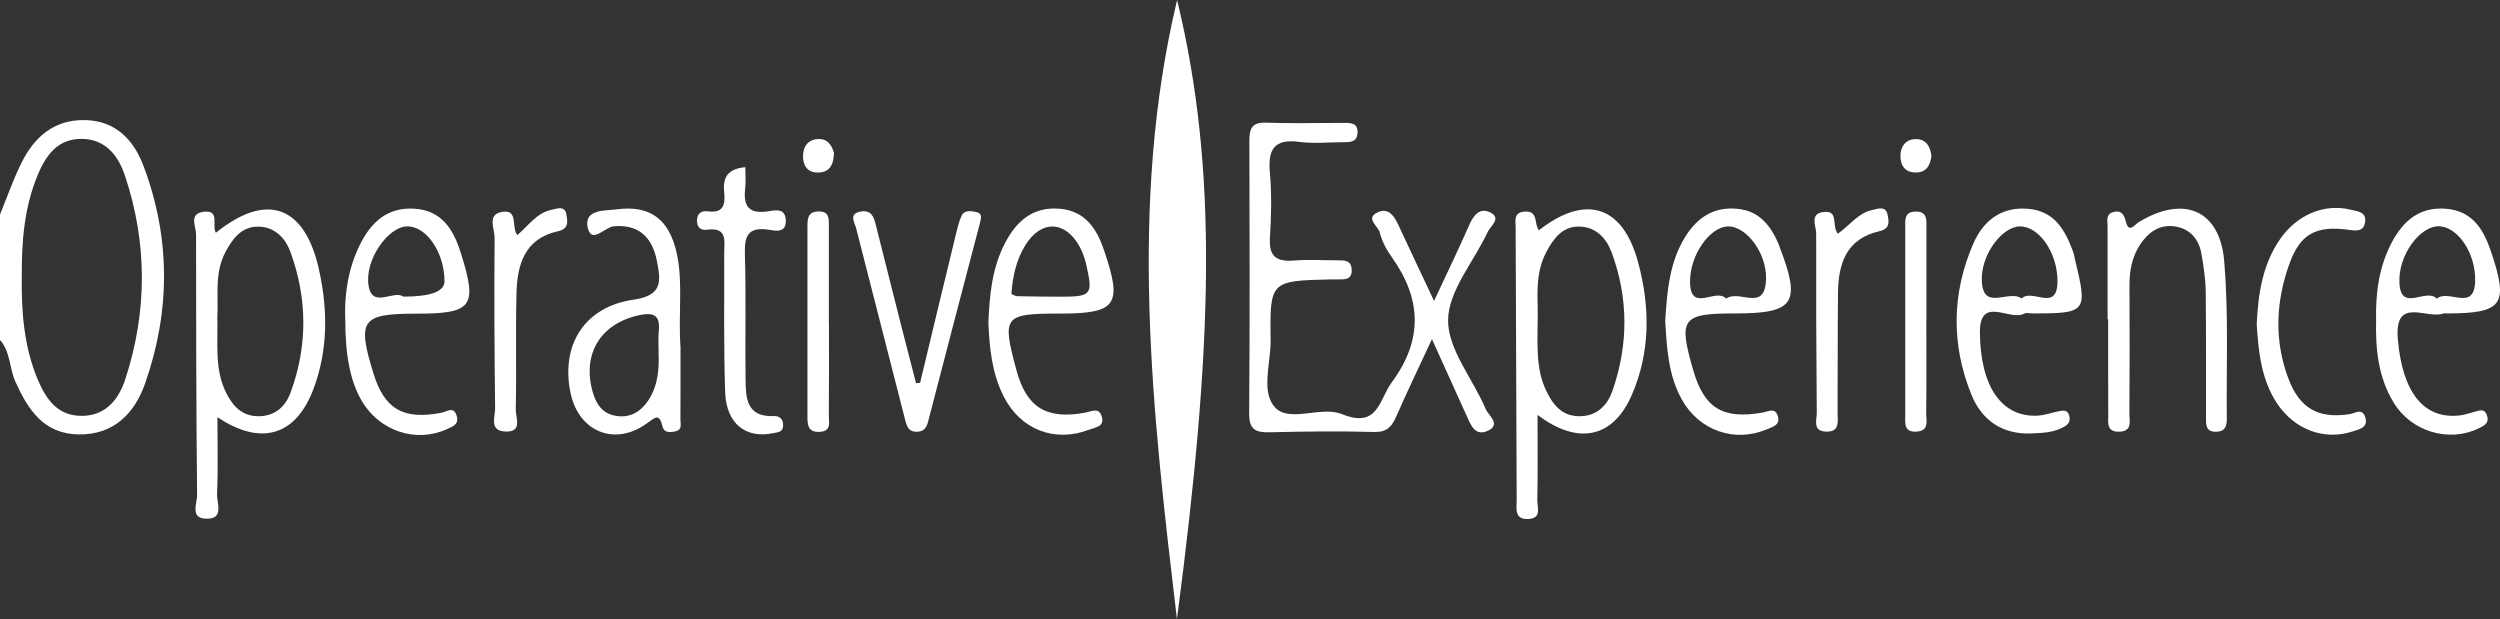
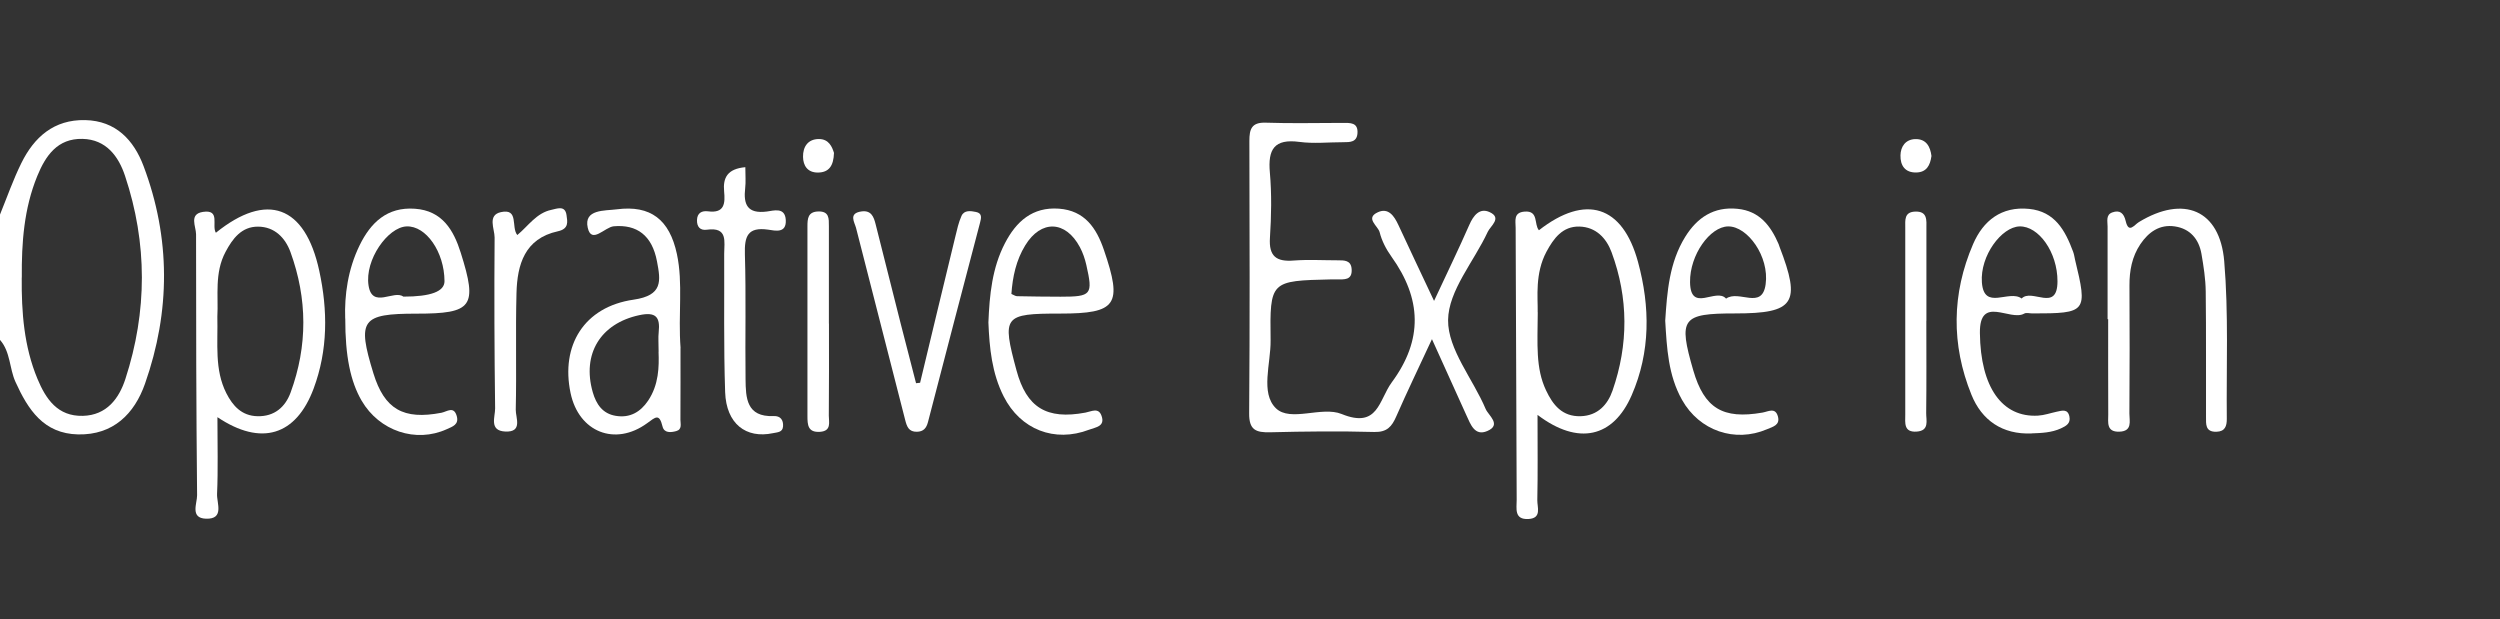
<svg xmlns="http://www.w3.org/2000/svg" id="Capa_2" data-name="Capa 2" viewBox="0 0 339.31 84.03">
  <rect x="0" y="0" width="339.31" height="84.03" fill="#333333" stroke="none" />
  <defs>
    <style> .cls-1 { fill: #fff; } </style>
  </defs>
  <g id="Layer_1" data-name="Layer 1">
    <g id="ekBe9F">
      <g>
        <path class="cls-1" d="M0,29.12c.95-2.33,1.78-4.72,2.89-6.97,1.74-3.54,4.43-5.94,8.67-5.85,4.18.09,6.6,2.73,7.92,6.23,3.69,9.79,3.66,19.72.2,29.55-1.43,4.07-4.3,6.98-9.08,6.88-4.68-.1-6.79-3.36-8.5-7.13C1.26,49.98,1.43,47.76,0,46.13,0,40.46,0,34.79,0,29.12ZM2.95,37.66c-.04,4.7.3,9.36,2.14,13.77,1.14,2.74,2.74,5.1,6.16,5.01,3.23-.08,4.91-2.36,5.77-5.01,2.98-9.16,3-18.41-.05-27.56-.87-2.63-2.55-4.95-5.77-5.02-3.4-.08-5.01,2.28-6.14,5.04-1.81,4.42-2.14,9.07-2.1,13.78Z" />
-         <path class="cls-1" d="M159.74,84.03c-3.33-28.06-6.63-56.15.02-84.03,5.58,23.05,4.9,46.58-.02,84.03Z" />
        <path class="cls-1" d="M194.64,40.83c1.79-3.84,3.35-7.05,4.78-10.31.57-1.3,1.41-2.35,2.76-1.73,1.72.79.11,1.88-.26,2.68-1.86,4.02-5.34,7.97-5.38,11.97-.04,3.99,3.38,7.99,5.1,12.07.36.86,2.21,2.14.22,2.99-1.72.74-2.27-.92-2.84-2.15-1.46-3.21-2.91-6.43-4.67-10.32-1.82,3.92-3.39,7.17-4.84,10.48-.6,1.37-1.24,2.16-2.98,2.12-4.7-.13-9.42-.08-14.12.04-1.96.05-2.89-.31-2.87-2.57.1-12.32.06-24.65.03-36.97,0-1.59.28-2.55,2.23-2.48,3.47.12,6.95.03,10.43.03,1.01,0,2.12-.09,2.01,1.42-.09,1.21-1.02,1.2-1.92,1.2-1.99,0-4,.22-5.95-.04-3.44-.46-4.3,1.02-4.02,4.15.26,2.94.2,5.92.01,8.87-.16,2.5.86,3.27,3.23,3.08,1.97-.15,3.97-.03,5.96-.03.89,0,1.82-.03,1.9,1.2.1,1.54-1.02,1.39-2.02,1.39-.25,0-.5,0-.74,0-8.28.19-8.35.19-8.24,8.27.04,3.15-1.41,7.14.72,9.22,1.97,1.92,6.22-.32,8.92.78,4.97,2.03,5.04-1.9,6.8-4.29,4.28-5.79,4.05-11.36-.04-17.07-.71-.99-1.31-2.14-1.6-3.31-.22-.86-2.02-1.91-.23-2.72,1.43-.65,2.21.53,2.77,1.73,1.49,3.22,3.02,6.43,4.84,10.3Z" />
        <path class="cls-1" d="M208.68,56.31c0,4.26.05,7.91-.03,11.57-.02.94.64,2.45-1.18,2.56-2.01.12-1.61-1.46-1.62-2.6-.06-12.31-.1-24.61-.14-36.92,0-.94-.33-2.08,1.21-2.2,1.95-.16,1.25,1.73,1.95,2.53,6.33-4.94,11.36-3.39,13.45,4.31,1.65,6.07,1.7,12.21-.86,18.08-2.5,5.75-7.24,6.87-12.78,2.67ZM208.71,42.39c-.03,4.35-.3,7.57,1.12,10.58.94,2,2.2,3.59,4.7,3.52,2.32-.07,3.67-1.57,4.33-3.48,2.17-6.24,2.17-12.55-.13-18.77-.71-1.93-2.14-3.44-4.38-3.49-2.27-.05-3.48,1.6-4.45,3.4-1.6,2.98-1.16,6.22-1.2,8.24Z" />
        <path class="cls-1" d="M29.51,56.64c0,3.64.1,7.04-.05,10.42-.05,1.22,1.02,3.42-1.5,3.34-2.2-.07-1.2-2.08-1.21-3.18-.12-11.81-.14-23.61-.14-35.42,0-1.06-1-2.74.93-3.04,2.43-.37,1.15,1.88,1.76,2.83,6.92-5.58,12.11-3.71,14.03,5.16,1.17,5.38,1.18,10.77-.76,15.98-2.38,6.39-7.11,7.88-13.06,3.89ZM29.5,42.97c.09,3.68-.41,7.18,1.22,10.4.87,1.71,2.08,3.07,4.22,3.12,2.31.06,3.78-1.25,4.5-3.21,2.33-6.34,2.29-12.74-.02-19.08-.71-1.94-2.16-3.42-4.38-3.44-2.26-.02-3.48,1.64-4.43,3.43-1.53,2.86-.95,6-1.11,8.78Z" />
        <path class="cls-1" d="M286.05,43.31c0-4.19,0-8.38,0-12.57,0-.7-.26-1.59.64-1.91,1.02-.37,1.57.1,1.82,1.18.41,1.74,1.16.51,1.79.13,6.06-3.69,10.99-1.68,11.58,5.31.6,7.1.28,14.27.35,21.42,0,.94-.22,1.7-1.41,1.73-1.55.04-1.4-1.07-1.41-2.03-.02-5.67.03-11.34-.04-17.01-.02-1.71-.29-3.43-.58-5.11-.35-2-1.54-3.41-3.61-3.72-2.07-.31-3.57.77-4.68,2.41-1.14,1.7-1.49,3.6-1.48,5.62.03,5.79.03,11.58-.01,17.38,0,1,.44,2.39-1.36,2.45-1.79.06-1.51-1.27-1.51-2.33-.02-4.31-.01-8.63-.01-12.94-.03,0-.06,0-.08,0Z" />
        <path class="cls-1" d="M92.36,47.25c0,2.82.01,6.27-.01,9.72,0,.55.26,1.31-.57,1.54-.73.2-1.64.29-1.86-.63-.44-1.8-.93-1.29-2.09-.44-4.36,3.18-9.28,1.19-10.39-4.09-1.36-6.45,1.82-11.71,8.56-12.68,4-.58,3.67-2.56,3.17-5.19-.67-3.55-2.74-5.04-5.86-4.77-1.22.1-3.03,2.48-3.54.2-.57-2.54,2.34-2.29,3.94-2.5,4.6-.6,7.16,1.4,8.16,6.06.86,4.03.15,8.11.5,12.79ZM89.39,47.75c0-1.19-.07-1.93.01-2.65.22-2.06-.36-2.82-2.66-2.32-5.21,1.13-7.78,5.23-6.29,10.45.47,1.63,1.33,2.92,3.13,3.21,1.91.32,3.35-.52,4.39-2.07,1.45-2.16,1.49-4.61,1.41-6.62Z" />
        <path class="cls-1" d="M226.01,43.53c.26-3.95.55-7.88,2.71-11.38,1.62-2.61,3.87-4.13,7.09-3.81,2.99.29,4.51,2.29,5.59,4.79.05.11.08.23.12.35,2.96,7.67,2.04,9.06-6.01,9.06-7.26,0-7.74.66-5.69,7.74,1.49,5.12,3.99,6.66,9.38,5.72.81-.14,1.76-.76,2.11.54.31,1.17-.7,1.38-1.49,1.72-4.36,1.86-9.17.21-11.53-3.99-1.88-3.34-2.06-7.04-2.28-10.74ZM234.27,40.53c1.73-1.24,4.89,1.6,5.37-1.95.52-3.76-2.46-7.89-5.1-7.85-2.44.04-5.21,3.85-5.16,7.57.06,4.25,3.54.69,4.89,2.23Z" />
        <path class="cls-1" d="M134.15,43.77c.15-3.73.5-7.41,2.25-10.77,1.51-2.91,3.71-4.94,7.32-4.68,3.52.26,5.1,2.65,6.11,5.61,2.55,7.45,1.74,8.63-5.94,8.63s-7.92.32-5.93,7.7c1.36,5.05,4.08,6.73,9.36,5.74.84-.16,1.78-.74,2.19.45.51,1.45-.84,1.54-1.69,1.87-4.69,1.79-9.32-.01-11.6-4.52-1.6-3.16-1.93-6.58-2.07-10.03ZM137.28,39.9c.29.12.52.29.74.3,1.97.04,3.95.07,5.92.07,4.21,0,4.42-.26,3.5-4.31-.19-.83-.47-1.66-.87-2.41-1.94-3.64-5.28-3.75-7.42-.25-1.24,2.02-1.72,4.28-1.88,6.61Z" />
        <path class="cls-1" d="M275.73,58.83c-3.97.16-6.76-1.79-8.16-5.26-2.75-6.79-2.68-13.71.23-20.45,1.37-3.17,3.84-5.14,7.59-4.77,3.52.35,4.91,2.94,5.98,5.81.13.34.18.71.26,1.07,1.73,7.14,1.59,7.31-5.79,7.31-.37,0-.82-.14-1.1.02-1.92,1.1-6.08-2.59-6.02,2.63.08,7.39,3.03,11.5,7.89,11.22.85-.05,1.69-.35,2.53-.53.72-.15,1.51-.43,1.73.66.18.91-.41,1.26-1.15,1.6-1.28.59-2.64.63-4,.68ZM274.38,40.52c1.38-1.45,4.86,1.94,4.87-2.33.01-3.96-2.56-7.53-5.15-7.46-2.43.07-5.37,3.97-5.11,7.59.28,3.91,3.66.94,5.39,2.19Z" />
        <path class="cls-1" d="M46.85,43.22c-.11-3.14.36-6.66,1.96-9.93,1.5-3.07,3.73-5.23,7.5-4.96,3.73.26,5.26,2.92,6.22,5.96,2.32,7.34,1.6,8.28-6.01,8.28-7.47,0-8.07.84-5.84,8.1,1.5,4.87,4.06,6.35,9.24,5.35.75-.15,1.67-.95,2.07.44.33,1.16-.55,1.43-1.35,1.79-4.2,1.91-9.15.26-11.56-3.87-1.51-2.6-2.23-6.04-2.22-11.16ZM54.75,40.26q5.59,0,5.58-2.1c-.02-3.97-2.51-7.55-5.16-7.43-2.53.11-5.68,4.53-5.15,8.01.49,3.23,3.46.55,4.72,1.52Z" />
-         <path class="cls-1" d="M322.49,43.32c-.06-3.61.4-7.12,2.11-10.37,1.54-2.94,3.75-4.89,7.34-4.62,3.53.26,5.1,2.72,6.09,5.64,2.53,7.42,1.69,8.57-6.01,8.57-.12,0-.26-.04-.37,0-2.24.87-6.74-2.47-6.2,3.57.63,7.12,3.48,10.85,8.44,10.27.61-.07,1.19-.3,1.8-.44.68-.15,1.48-.64,1.84.41.39,1.12-.42,1.46-1.25,1.85-3.97,1.86-9,.37-11.38-3.52-2.15-3.5-2.51-7.4-2.4-11.38ZM330.73,40.54c1.61-1.38,5.15,1.9,5.21-2.48.05-3.75-2.35-7.22-4.85-7.35-2.57-.12-5.63,3.87-5.43,7.71.21,4.05,3.61.59,5.07,2.11Z" />
        <path class="cls-1" d="M124.88,51.95c1.59-6.61,3.17-13.22,4.78-19.83.23-.95.44-1.93.84-2.82.37-.81,1.25-.68,1.97-.53.85.17.72.8.55,1.44-2.37,9.02-4.73,18.04-7.07,27.07-.21.82-.61,1.3-1.49,1.32-1.12.03-1.38-.7-1.61-1.62-2.2-8.68-4.46-17.35-6.66-26.03-.2-.79-1.07-1.99.71-2.25,1.34-.2,1.69.72,1.94,1.72,1.14,4.52,2.27,9.04,3.42,13.56.68,2.68,1.38,5.35,2.07,8.03.19-.02.37-.04.56-.06Z" />
        <path class="cls-1" d="M101.16,22.7c0,1.12.08,1.99-.02,2.83-.26,2.22.29,3.52,2.94,3.18.92-.12,2.47-.64,2.57,1.15.1,1.85-1.44,1.45-2.39,1.31-2.79-.4-3.23.91-3.16,3.34.17,5.65.02,11.31.09,16.96.03,2.52.1,5.15,3.81,5,.93-.04,1.34.53,1.28,1.4-.06.82-.76.79-1.36.92-3.69.78-6.35-1.29-6.5-5.56-.21-6.26-.1-12.53-.13-18.8,0-1.63.54-3.66-2.37-3.25-.89.12-1.35-.4-1.32-1.32.03-.98.68-1.28,1.48-1.18,2.29.31,2.35-1.12,2.2-2.7-.18-1.88.47-3.07,2.88-3.29Z" />
-         <path class="cls-1" d="M306.3,43.82c.2-4.05.81-7.91,3.11-11.29,2.3-3.38,6.04-4.95,9.63-4.07.89.22,2.17.28,1.96,1.68-.2,1.32-1.16,1.2-2.27,1.05-4.37-.61-6.54.56-7.99,4.58-1.85,5.12-2.1,10.36-.18,15.53,1.53,4.12,4.07,5.56,8.33,4.91.8-.12,1.71-.88,2.13.41.45,1.41-.78,1.63-1.66,1.92-3.87,1.31-7.98-.23-10.34-3.83-2.18-3.34-2.5-7.13-2.74-10.88Z" />
        <path class="cls-1" d="M70.21,31.9c1.49-1.23,2.6-3,4.63-3.42.76-.16,1.86-.65,2.05.71.13.9.35,1.87-1.17,2.2-4.51.98-5.52,4.52-5.62,8.39-.14,5.27.02,10.56-.1,15.83-.02,1.07.99,3.08-1.43,2.96-2.22-.11-1.36-2-1.37-3.14-.1-7.73-.13-15.46-.07-23.2,0-1.17-1.01-3.03.86-3.44,2.47-.54,1.35,2.05,2.22,3.11Z" />
-         <path class="cls-1" d="M249.44,31.72c1.66-1.17,2.76-2.81,4.64-3.21.75-.16,1.85-.65,2.11.64.18.9.39,1.89-1.11,2.23-4.48,1.01-5.58,4.4-5.62,8.37-.06,5.41-.02,10.81-.06,16.22,0,1.15.39,2.71-1.61,2.61-1.82-.09-1.2-1.59-1.21-2.54-.07-8.11-.1-16.22-.08-24.33,0-1.05-.96-2.74,1.05-2.94,2.06-.21,1,1.83,1.89,2.96Z" />
        <path class="cls-1" d="M261.45,43.54c0,4.18.03,8.35-.02,12.53-.01,1,.47,2.39-1.3,2.51-1.78.12-1.54-1.21-1.54-2.28-.01-8.48-.01-16.95,0-25.43,0-.97-.16-2.09,1.32-2.15,1.74-.08,1.55,1.2,1.55,2.29,0,4.18,0,8.35,0,12.53Z" />
        <path class="cls-1" d="M112.51,43.92c0,4.17.02,8.34-.02,12.5,0,.88.39,2.08-1.2,2.19-1.66.11-1.7-.97-1.7-2.15,0-8.58,0-17.16,0-25.74,0-1.05.06-1.98,1.47-2.02,1.5-.04,1.44.97,1.44,1.98,0,4.41,0,8.83,0,13.24Z" />
        <path class="cls-1" d="M262.14,21.2c-.17,1.24-.66,2.17-2.02,2.21-1.56.05-2.21-.95-2.18-2.32.02-1.19.68-2.16,1.98-2.21,1.52-.05,2.07,1.02,2.23,2.31Z" />
        <path class="cls-1" d="M113.19,20.78c-.06,1.68-.64,2.63-2.19,2.64-1.41,0-1.99-.95-2.01-2.13-.02-1.34.64-2.42,2.16-2.42,1.34,0,1.79,1.05,2.05,1.91Z" />
      </g>
    </g>
  </g>
</svg>